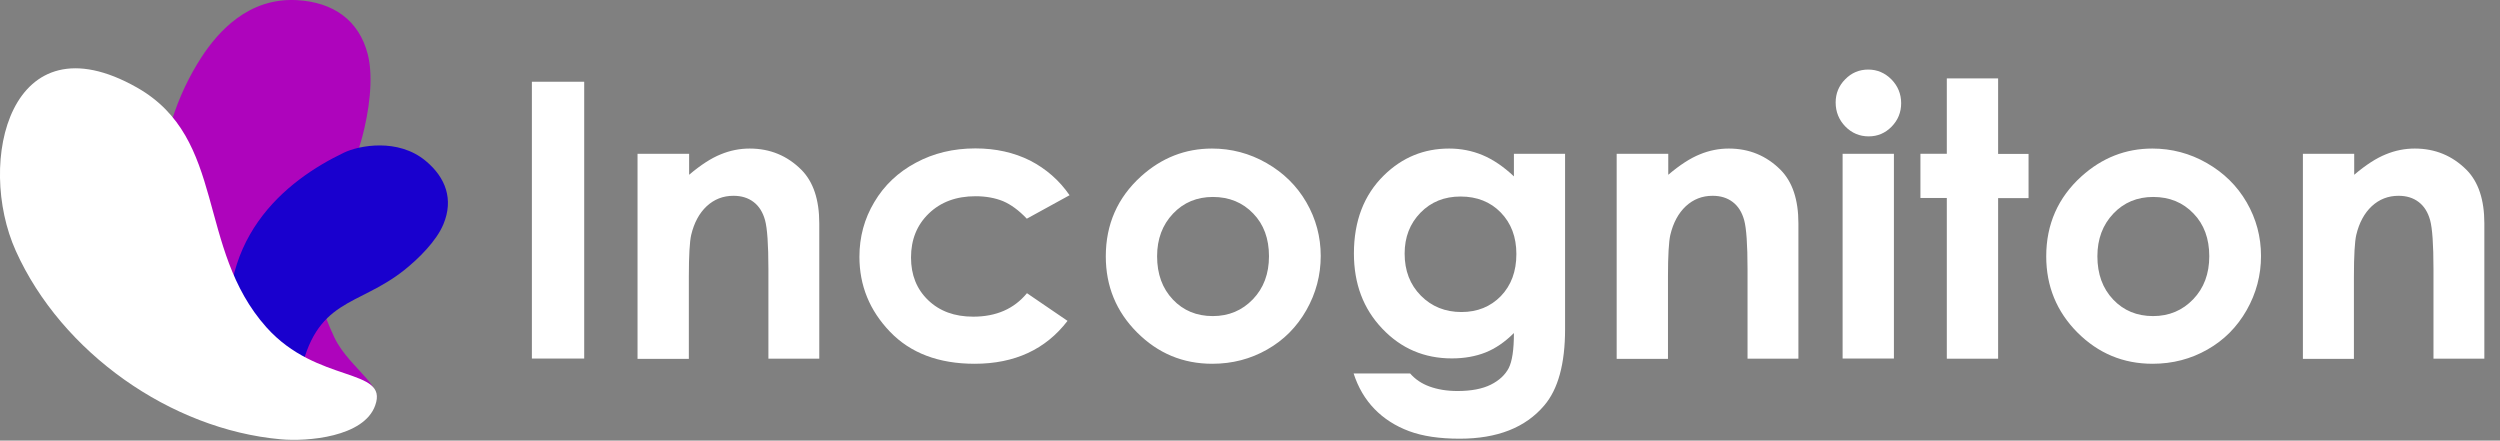
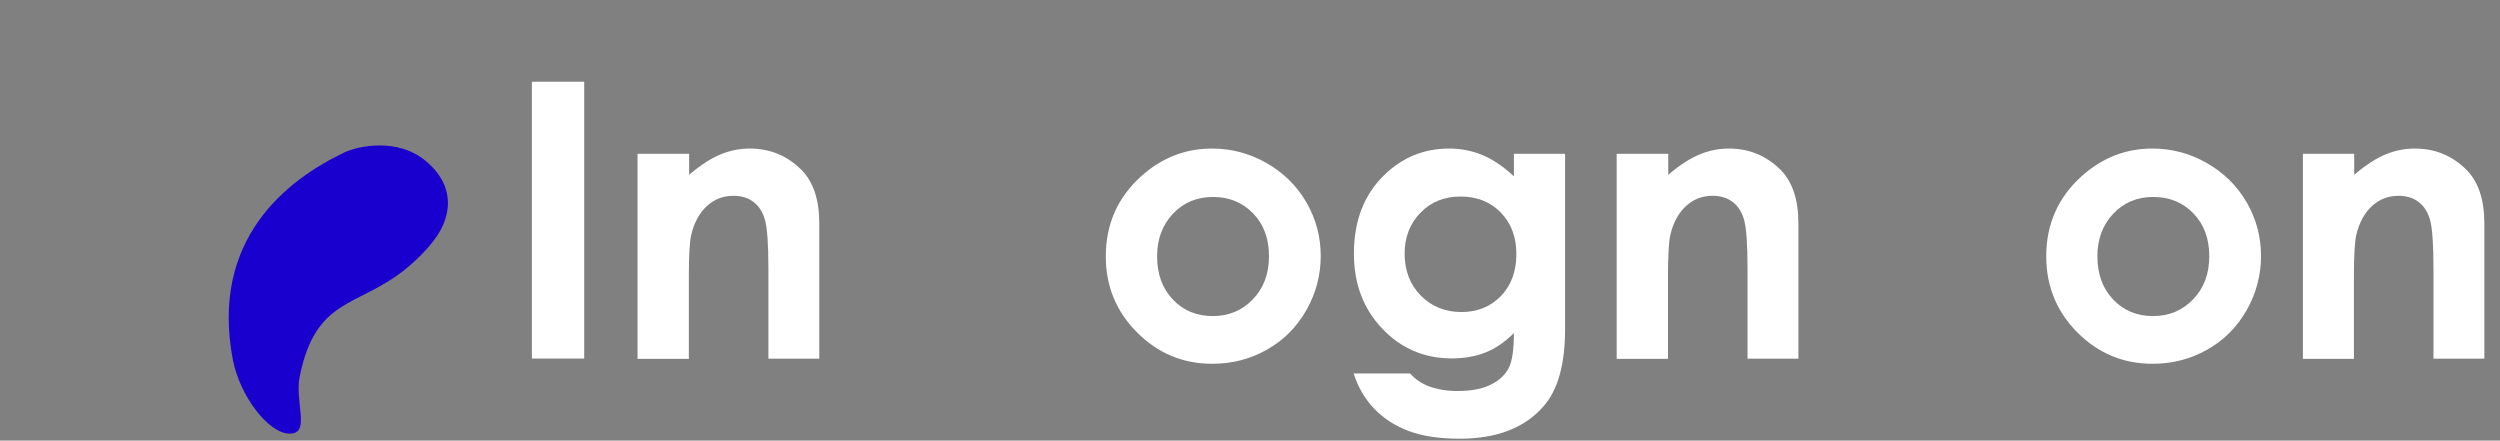
<svg xmlns="http://www.w3.org/2000/svg" width="1725" height="304" viewBox="0 0 1725 304" fill="none">
  <rect x="0" y="0" width="1725" height="304" fill="#808080" stroke="none" />
  <g clip-path="url(#clip0_707_6)">
    <path d="M367 56.4H403.1V247.4H367V56.4Z" fill="white" />
    <path d="M440.1 106.1H475.5V120.6C483.5 113.8 490.8 109.1 497.3 106.5C503.8 103.8 510.5 102.5 517.3 102.5C531.3 102.5 543.2 107.4 553 117.2C561.2 125.5 565.3 137.8 565.3 154.1V247.5H530.2V185.6C530.2 168.7 529.4 157.5 527.9 152C526.4 146.5 523.8 142.3 520 139.4C516.2 136.5 511.6 135.1 506.1 135.1C498.9 135.1 492.8 137.5 487.6 142.3C482.5 147.1 478.9 153.7 476.9 162.2C475.9 166.6 475.3 176.2 475.3 190.9V247.6H439.9V106.1H440.1Z" fill="white" />
-     <path d="M738 134.7L708.5 150.9C703 145.1 697.5 141.1 692.1 138.8C686.7 136.6 680.3 135.4 673.1 135.4C659.8 135.4 649.1 139.4 640.9 147.3C632.7 155.2 628.6 165.3 628.6 177.7C628.6 189.7 632.5 199.5 640.4 207.1C648.3 214.7 658.6 218.5 671.5 218.5C687.4 218.5 699.7 213.1 708.6 202.3L736.6 221.4C721.5 241.1 700.1 251 672.5 251C647.7 251 628.2 243.6 614.1 228.9C600 214.2 593 197 593 177.2C593 163.5 596.4 150.9 603.3 139.4C610.1 127.9 619.7 118.8 631.9 112.3C644.1 105.7 657.8 102.4 673 102.4C687 102.4 699.6 105.2 710.8 110.8C721.8 116.5 730.9 124.4 738 134.7Z" fill="white" />
    <path d="M836.3 102.5C849.6 102.5 862.2 105.8 873.9 112.5C885.6 119.2 894.8 128.2 901.4 139.6C908 151 911.3 163.4 911.3 176.6C911.3 189.9 908 202.4 901.4 214C894.8 225.6 885.8 234.7 874.3 241.2C862.9 247.7 850.3 251 836.5 251C816.2 251 799 243.8 784.6 229.4C770.2 215 763 197.5 763 176.9C763 154.8 771.1 136.4 787.3 121.7C801.5 108.9 817.8 102.5 836.3 102.5ZM836.9 135.9C825.9 135.9 816.7 139.7 809.4 147.4C802.1 155.1 798.4 164.9 798.4 176.8C798.4 189.1 802 199 809.3 206.7C816.5 214.3 825.7 218.1 836.8 218.1C847.9 218.1 857.1 214.2 864.5 206.5C871.9 198.8 875.6 188.9 875.6 176.8C875.6 164.7 872 154.8 864.7 147.3C857.4 139.7 848.1 135.9 836.9 135.9Z" fill="white" />
    <path d="M1044.6 106.1H1079.9V227.1C1079.9 251 1075.1 268.6 1065.5 279.8C1052.6 295 1033.2 302.7 1007.2 302.7C993.3 302.7 981.7 301 972.3 297.5C962.9 294 954.9 288.9 948.4 282.2C941.9 275.5 937.1 267.3 934 257.7H973C976.5 261.7 980.9 264.7 986.4 266.7C991.9 268.7 998.3 269.8 1005.7 269.8C1015.2 269.8 1022.9 268.3 1028.7 265.4C1034.5 262.5 1038.6 258.6 1041 254C1043.4 249.3 1044.6 241.3 1044.6 229.8C1038.4 236 1031.8 240.5 1025 243.2C1018.2 245.9 1010.4 247.3 1001.8 247.3C982.8 247.3 966.8 240.5 953.8 226.8C940.7 213.1 934.2 195.8 934.2 174.9C934.2 152.5 941.1 134.5 955 120.9C967.6 108.6 982.5 102.5 999.9 102.5C1008 102.5 1015.7 104 1022.9 107C1030.1 110 1037.4 114.9 1044.6 121.7V106.1V106.1ZM1007.8 135.6C996.6 135.6 987.4 139.3 980.1 146.8C972.8 154.3 969.2 163.7 969.2 175C969.2 186.8 972.9 196.4 980.4 204C987.8 211.5 997.2 215.3 1008.4 215.3C1019.4 215.3 1028.5 211.6 1035.6 204.3C1042.7 196.9 1046.3 187.3 1046.3 175.3C1046.3 163.5 1042.7 154 1035.5 146.6C1028.4 139.3 1019.1 135.6 1007.8 135.6Z" fill="white" />
    <path d="M1115.7 106.1H1151.1V120.6C1159.1 113.8 1166.4 109.1 1172.9 106.5C1179.4 103.8 1186.1 102.5 1192.9 102.5C1206.9 102.5 1218.8 107.4 1228.6 117.2C1236.8 125.5 1240.9 137.8 1240.9 154.1V247.5H1205.8V185.6C1205.8 168.7 1205 157.5 1203.5 152C1202 146.5 1199.4 142.3 1195.6 139.4C1191.8 136.5 1187.2 135.1 1181.7 135.1C1174.5 135.1 1168.4 137.5 1163.2 142.3C1158.1 147.1 1154.5 153.7 1152.5 162.2C1151.5 166.6 1150.9 176.2 1150.9 190.9V247.6H1115.5V106.1H1115.7Z" fill="white" />
-     <path d="M1289.1 48C1295.3 48 1300.6 50.3 1305.1 54.8C1309.5 59.3 1311.8 64.8 1311.8 71.2C1311.8 77.5 1309.6 82.9 1305.2 87.4C1300.8 91.9 1295.5 94.1 1289.4 94.1C1283.1 94.1 1277.7 91.8 1273.3 87.3C1268.9 82.8 1266.6 77.2 1266.6 70.7C1266.6 64.5 1268.8 59.1 1273.2 54.7C1277.6 50.2 1282.9 48 1289.1 48ZM1271.4 106.1H1306.8V247.4H1271.4V106.1Z" fill="white" />
-     <path d="M1343.3 54.1H1378.7V106.2H1399.7V136.7H1378.7V247.5H1343.3V136.6H1325.1V106.1H1343.3V54.1Z" fill="white" />
    <path d="M1485.1 102.5C1498.4 102.5 1511 105.8 1522.7 112.5C1534.4 119.2 1543.6 128.2 1550.2 139.6C1556.8 151 1560.1 163.4 1560.1 176.6C1560.1 189.9 1556.8 202.4 1550.2 214C1543.6 225.6 1534.6 234.7 1523.1 241.2C1511.7 247.7 1499.1 251 1485.3 251C1465 251 1447.8 243.8 1433.4 229.4C1419.1 215 1411.9 197.5 1411.9 176.9C1411.9 154.8 1420 136.4 1436.2 121.7C1450.4 108.9 1466.7 102.5 1485.1 102.5ZM1485.7 135.9C1474.7 135.9 1465.5 139.7 1458.2 147.4C1450.9 155.1 1447.2 164.9 1447.2 176.8C1447.2 189.1 1450.8 199 1458.1 206.7C1465.3 214.3 1474.5 218.1 1485.6 218.1C1496.7 218.1 1505.9 214.2 1513.3 206.5C1520.7 198.8 1524.4 188.9 1524.4 176.8C1524.4 164.7 1520.8 154.8 1513.5 147.3C1506.2 139.7 1497 135.9 1485.7 135.9Z" fill="white" />
    <path d="M1589 106.1H1624.4V120.6C1632.4 113.8 1639.7 109.1 1646.2 106.5C1652.7 103.8 1659.4 102.5 1666.2 102.5C1680.2 102.5 1692.1 107.4 1701.9 117.2C1710.1 125.5 1714.2 137.8 1714.2 154.1V247.5H1679.1V185.6C1679.1 168.7 1678.3 157.5 1676.8 152C1675.3 146.5 1672.7 142.3 1668.9 139.4C1665.1 136.5 1660.5 135.1 1655 135.1C1647.8 135.1 1641.7 137.5 1636.5 142.3C1631.4 147.1 1627.8 153.7 1625.8 162.2C1624.8 166.6 1624.2 176.2 1624.2 190.9V247.6H1589V106.1Z" fill="white" />
-     <path fill-rule="evenodd" clip-rule="evenodd" d="M139 39.5C150.4 22 171.3 -1.8 205 0.1C229.7 1.5 247.7 13.7 253.8 37.6C258 54.3 254.4 77.6 250 94.3C235.5 148.6 198.6 164.7 230.7 232.8C241.5 255.6 271.5 269.7 254.7 281.6C238.5 293.1 196.3 280.7 171.1 257.6C86.6 180.1 106.3 89.7 139 39.5Z" fill="#AE04BC" />
    <path fill-rule="evenodd" clip-rule="evenodd" d="M237.4 105.3C247.6 100.4 274.6 95.1 293.7 111C307.7 122.6 313 137.7 306 154.6C301.2 166.3 288.8 178.5 278.9 186.4C246.5 212.1 217.7 205.4 206.8 259.8C203.2 278 214.7 299.5 199.6 299.2C185 298.9 165.5 273 160.7 248.4C144.8 165.4 197.6 124.3 237.4 105.3Z" fill="#1900CE" />
-     <path fill-rule="evenodd" clip-rule="evenodd" d="M193.6 303.1C117.8 296.3 42.5 243.3 10.9 173.1C-16.7 111.8 6.9 10.8 94.5 60.4C156.6 95.6 135.2 171.3 183.8 225.8C218.8 265 268.3 253.5 258.9 279.7C251.2 301.6 212.1 304.8 193.6 303.1Z" fill="white" />
  </g>
  <defs>
    <clipPath id="clip0_707_6">
      <rect width="1724.8" height="303.5" fill="white" />
    </clipPath>
  </defs>
</svg>